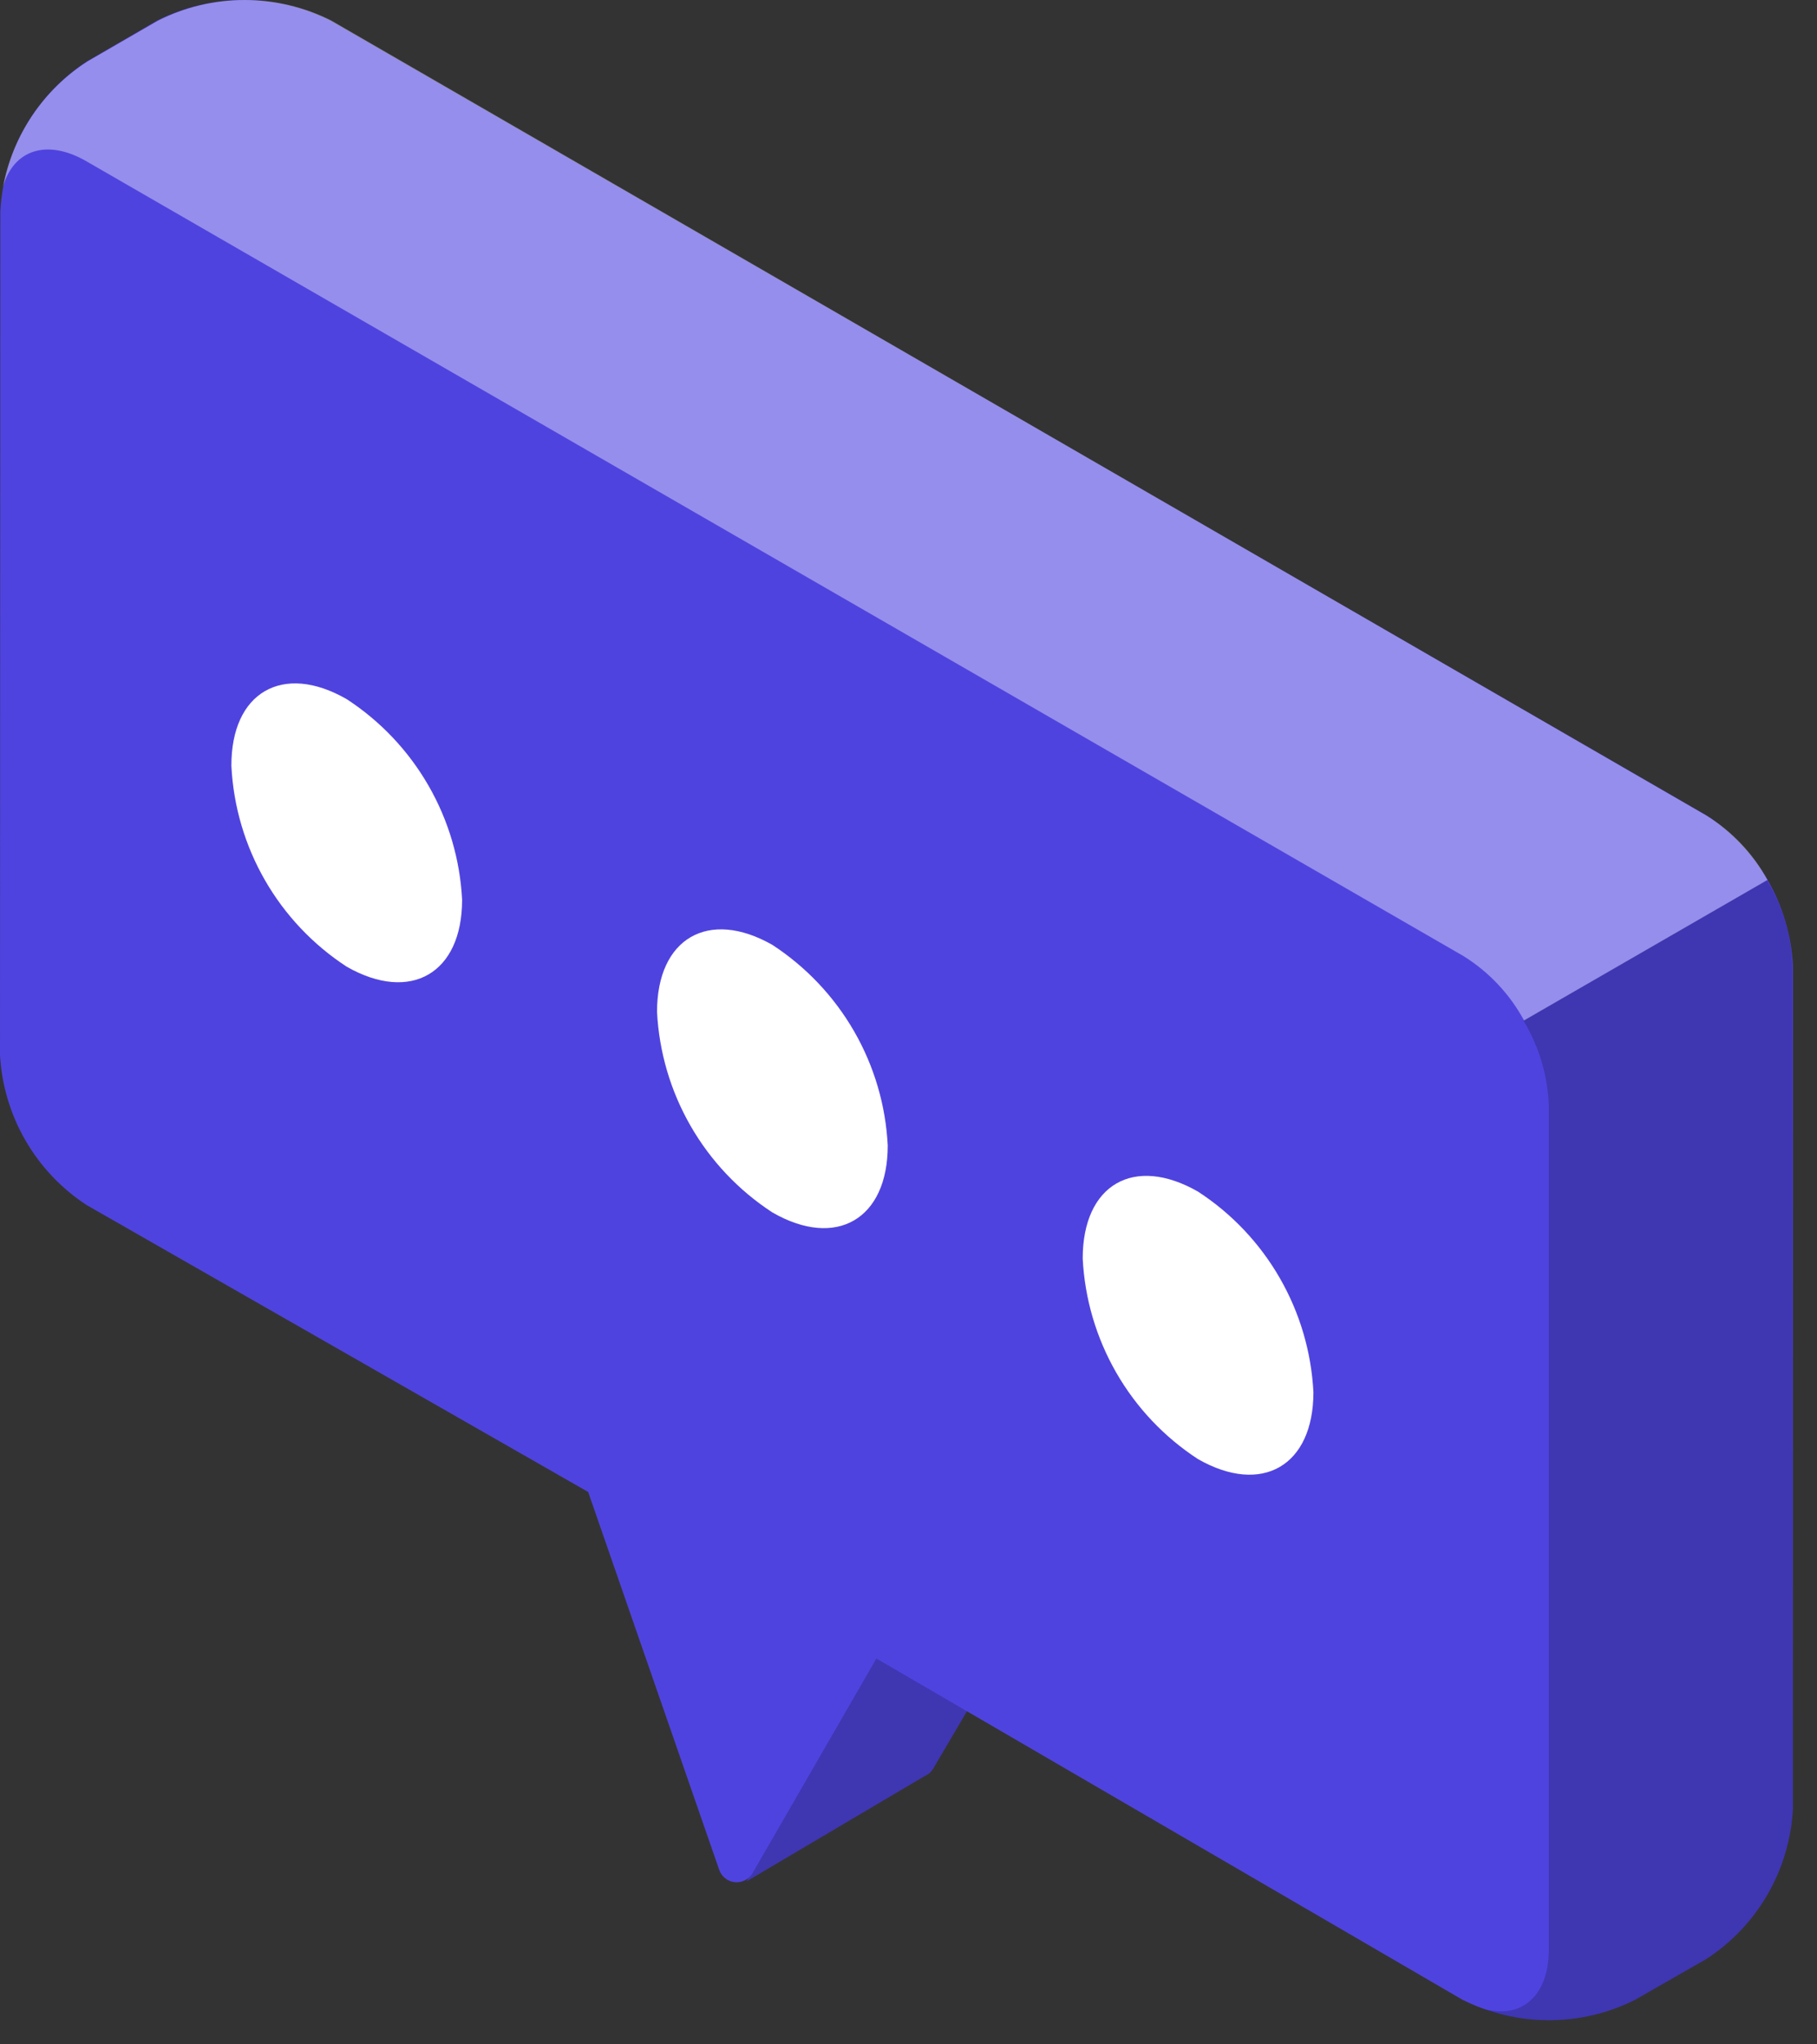
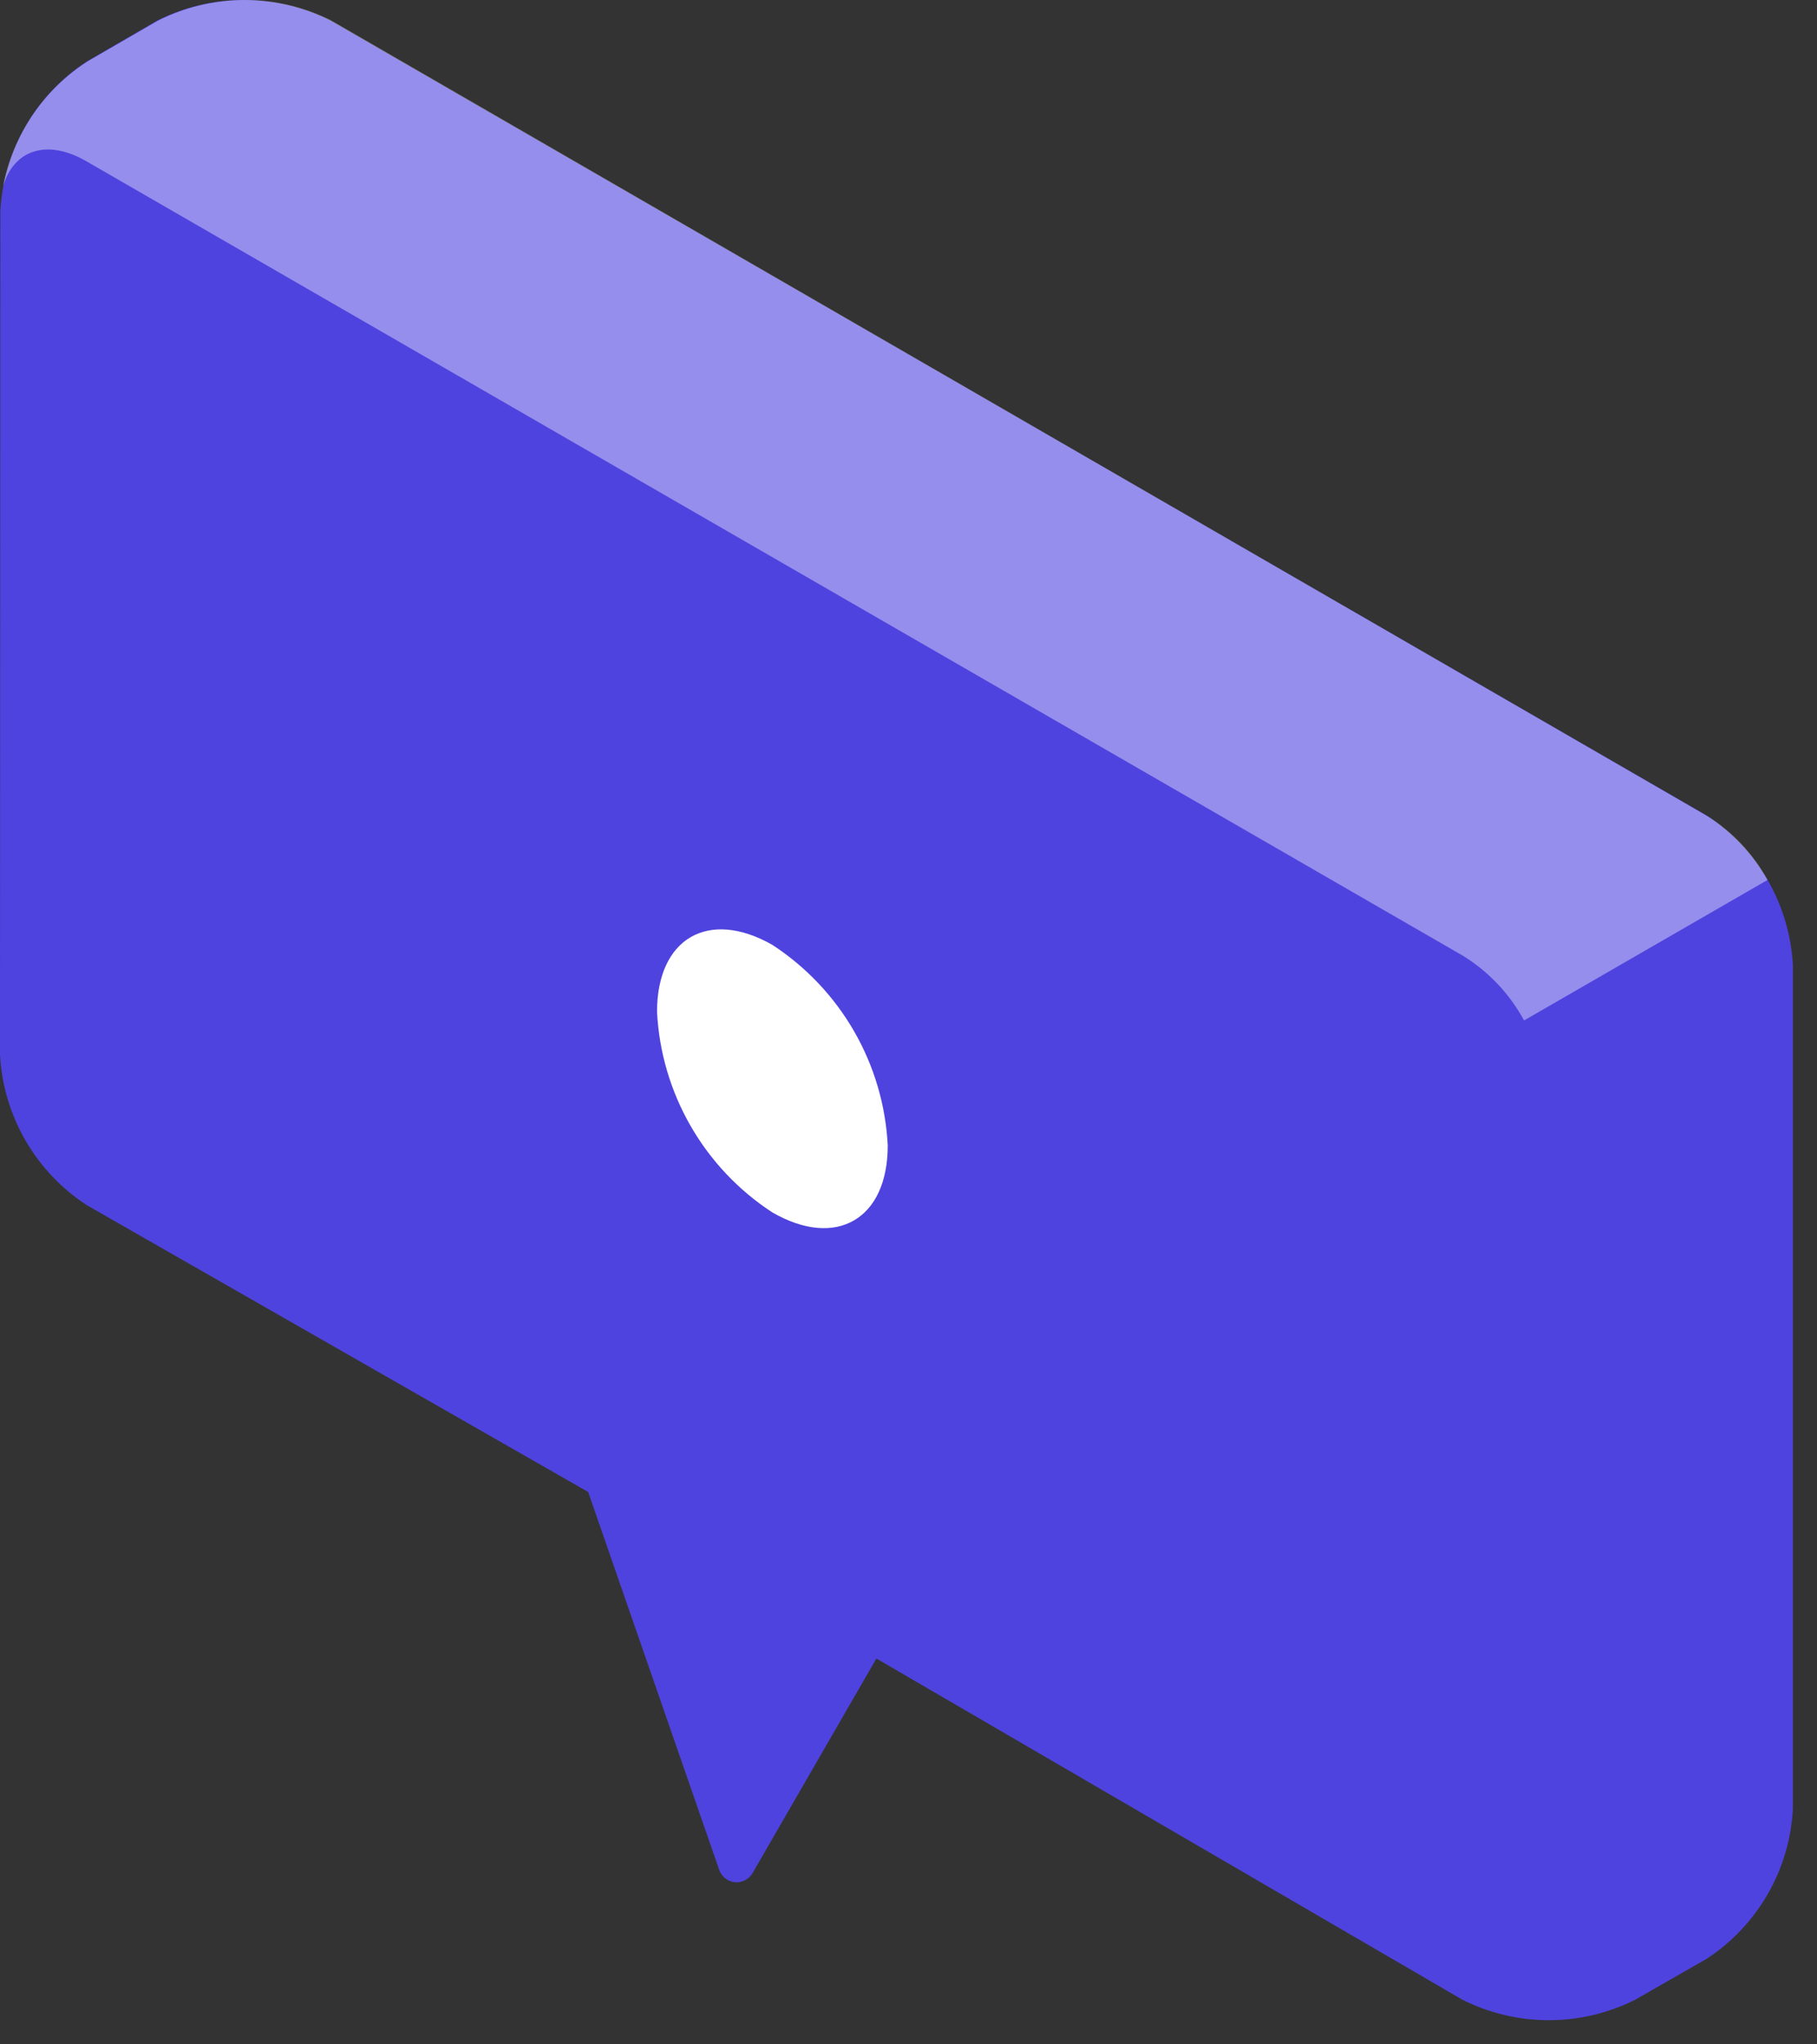
<svg xmlns="http://www.w3.org/2000/svg" width="40" height="45" viewBox="0 0 40 45" fill="none">
  <rect x="0" y="0" width="40" height="45" fill="#333333" stroke="none" />
-   <path d="M16.437 41.41L19.021 36.559L16.945 30.567V26.887L23.297 30.567V34.248L20.544 38.929C20.502 39.002 20.438 39.059 20.36 39.091L16.437 41.41Z" fill="#4F43DF" />
-   <path opacity="0.2" d="M16.437 41.41L19.021 36.559L16.945 30.567V26.887L23.297 30.567V34.248L20.544 38.929C20.502 39.002 20.438 39.059 20.36 39.091L16.437 41.41Z" fill="black" />
  <path d="M0.007 4.649C0.043 3.988 0.234 3.344 0.566 2.771C0.897 2.198 1.359 1.712 1.914 1.351L3.46 0.453C4.051 0.155 4.704 0 5.366 0C6.028 0 6.681 0.155 7.273 0.453L37.57 17.95C38.124 18.312 38.584 18.799 38.914 19.372C39.244 19.945 39.434 20.587 39.469 21.247V39.819C39.434 40.479 39.244 41.122 38.914 41.695C38.584 42.268 38.124 42.755 37.57 43.117L36.002 44.015C35.411 44.313 34.758 44.468 34.096 44.468C33.434 44.468 32.781 44.313 32.19 44.015L19.293 36.507L16.57 41.225C16.531 41.293 16.474 41.349 16.405 41.386C16.336 41.422 16.258 41.438 16.18 41.431C16.102 41.424 16.028 41.394 15.967 41.346C15.905 41.298 15.859 41.233 15.833 41.159L12.948 32.841L1.906 26.525C1.352 26.163 0.89 25.674 0.559 25.1C0.228 24.526 0.036 23.882 0 23.22L0.007 4.649Z" fill="#4F43DF" />
-   <path opacity="0.2" d="M39.469 39.82C39.434 40.48 39.244 41.123 38.914 41.696C38.584 42.268 38.123 42.756 37.57 43.118L36.002 44.016C35.465 44.284 34.878 44.437 34.278 44.464C33.678 44.49 33.079 44.39 32.521 44.17C33.411 44.509 34.096 44.001 34.096 42.911V24.34C34.072 23.677 33.88 23.03 33.536 22.463L38.895 19.371C39.24 19.938 39.432 20.585 39.455 21.248L39.469 39.82Z" fill="black" />
  <path opacity="0.4" d="M0.066 4.111C0.294 3.301 1.03 3.044 1.906 3.552L32.211 21.041C32.774 21.39 33.236 21.88 33.551 22.462L38.91 19.37C38.592 18.788 38.128 18.298 37.563 17.95L7.294 0.453C6.703 0.155 6.05 0 5.388 0C4.726 0 4.073 0.155 3.481 0.453L1.928 1.351C1.447 1.66 1.033 2.065 0.713 2.539C0.393 3.014 0.173 3.549 0.066 4.111Z" fill="white" />
-   <path d="M26.374 26.23C27.116 26.713 27.733 27.365 28.174 28.133C28.616 28.901 28.869 29.762 28.914 30.646C28.914 32.266 27.78 32.921 26.374 32.118C25.632 31.635 25.015 30.983 24.574 30.215C24.133 29.448 23.879 28.586 23.835 27.702C23.835 26.075 24.961 25.42 26.374 26.23Z" fill="white" />
  <path d="M17.004 20.799C17.745 21.283 18.362 21.935 18.804 22.703C19.245 23.47 19.499 24.332 19.543 25.216C19.543 26.835 18.41 27.498 17.004 26.688C16.262 26.205 15.645 25.552 15.204 24.785C14.762 24.017 14.509 23.156 14.464 22.272C14.464 20.652 15.598 19.997 17.004 20.799Z" fill="white" />
-   <path d="M7.633 15.39C8.375 15.873 8.992 16.526 9.433 17.293C9.875 18.061 10.128 18.922 10.173 19.806C10.173 21.426 9.039 22.081 7.633 21.279C6.891 20.795 6.274 20.143 5.833 19.375C5.392 18.608 5.138 17.746 5.094 16.862C5.086 15.235 6.227 14.58 7.633 15.39Z" fill="white" />
</svg>